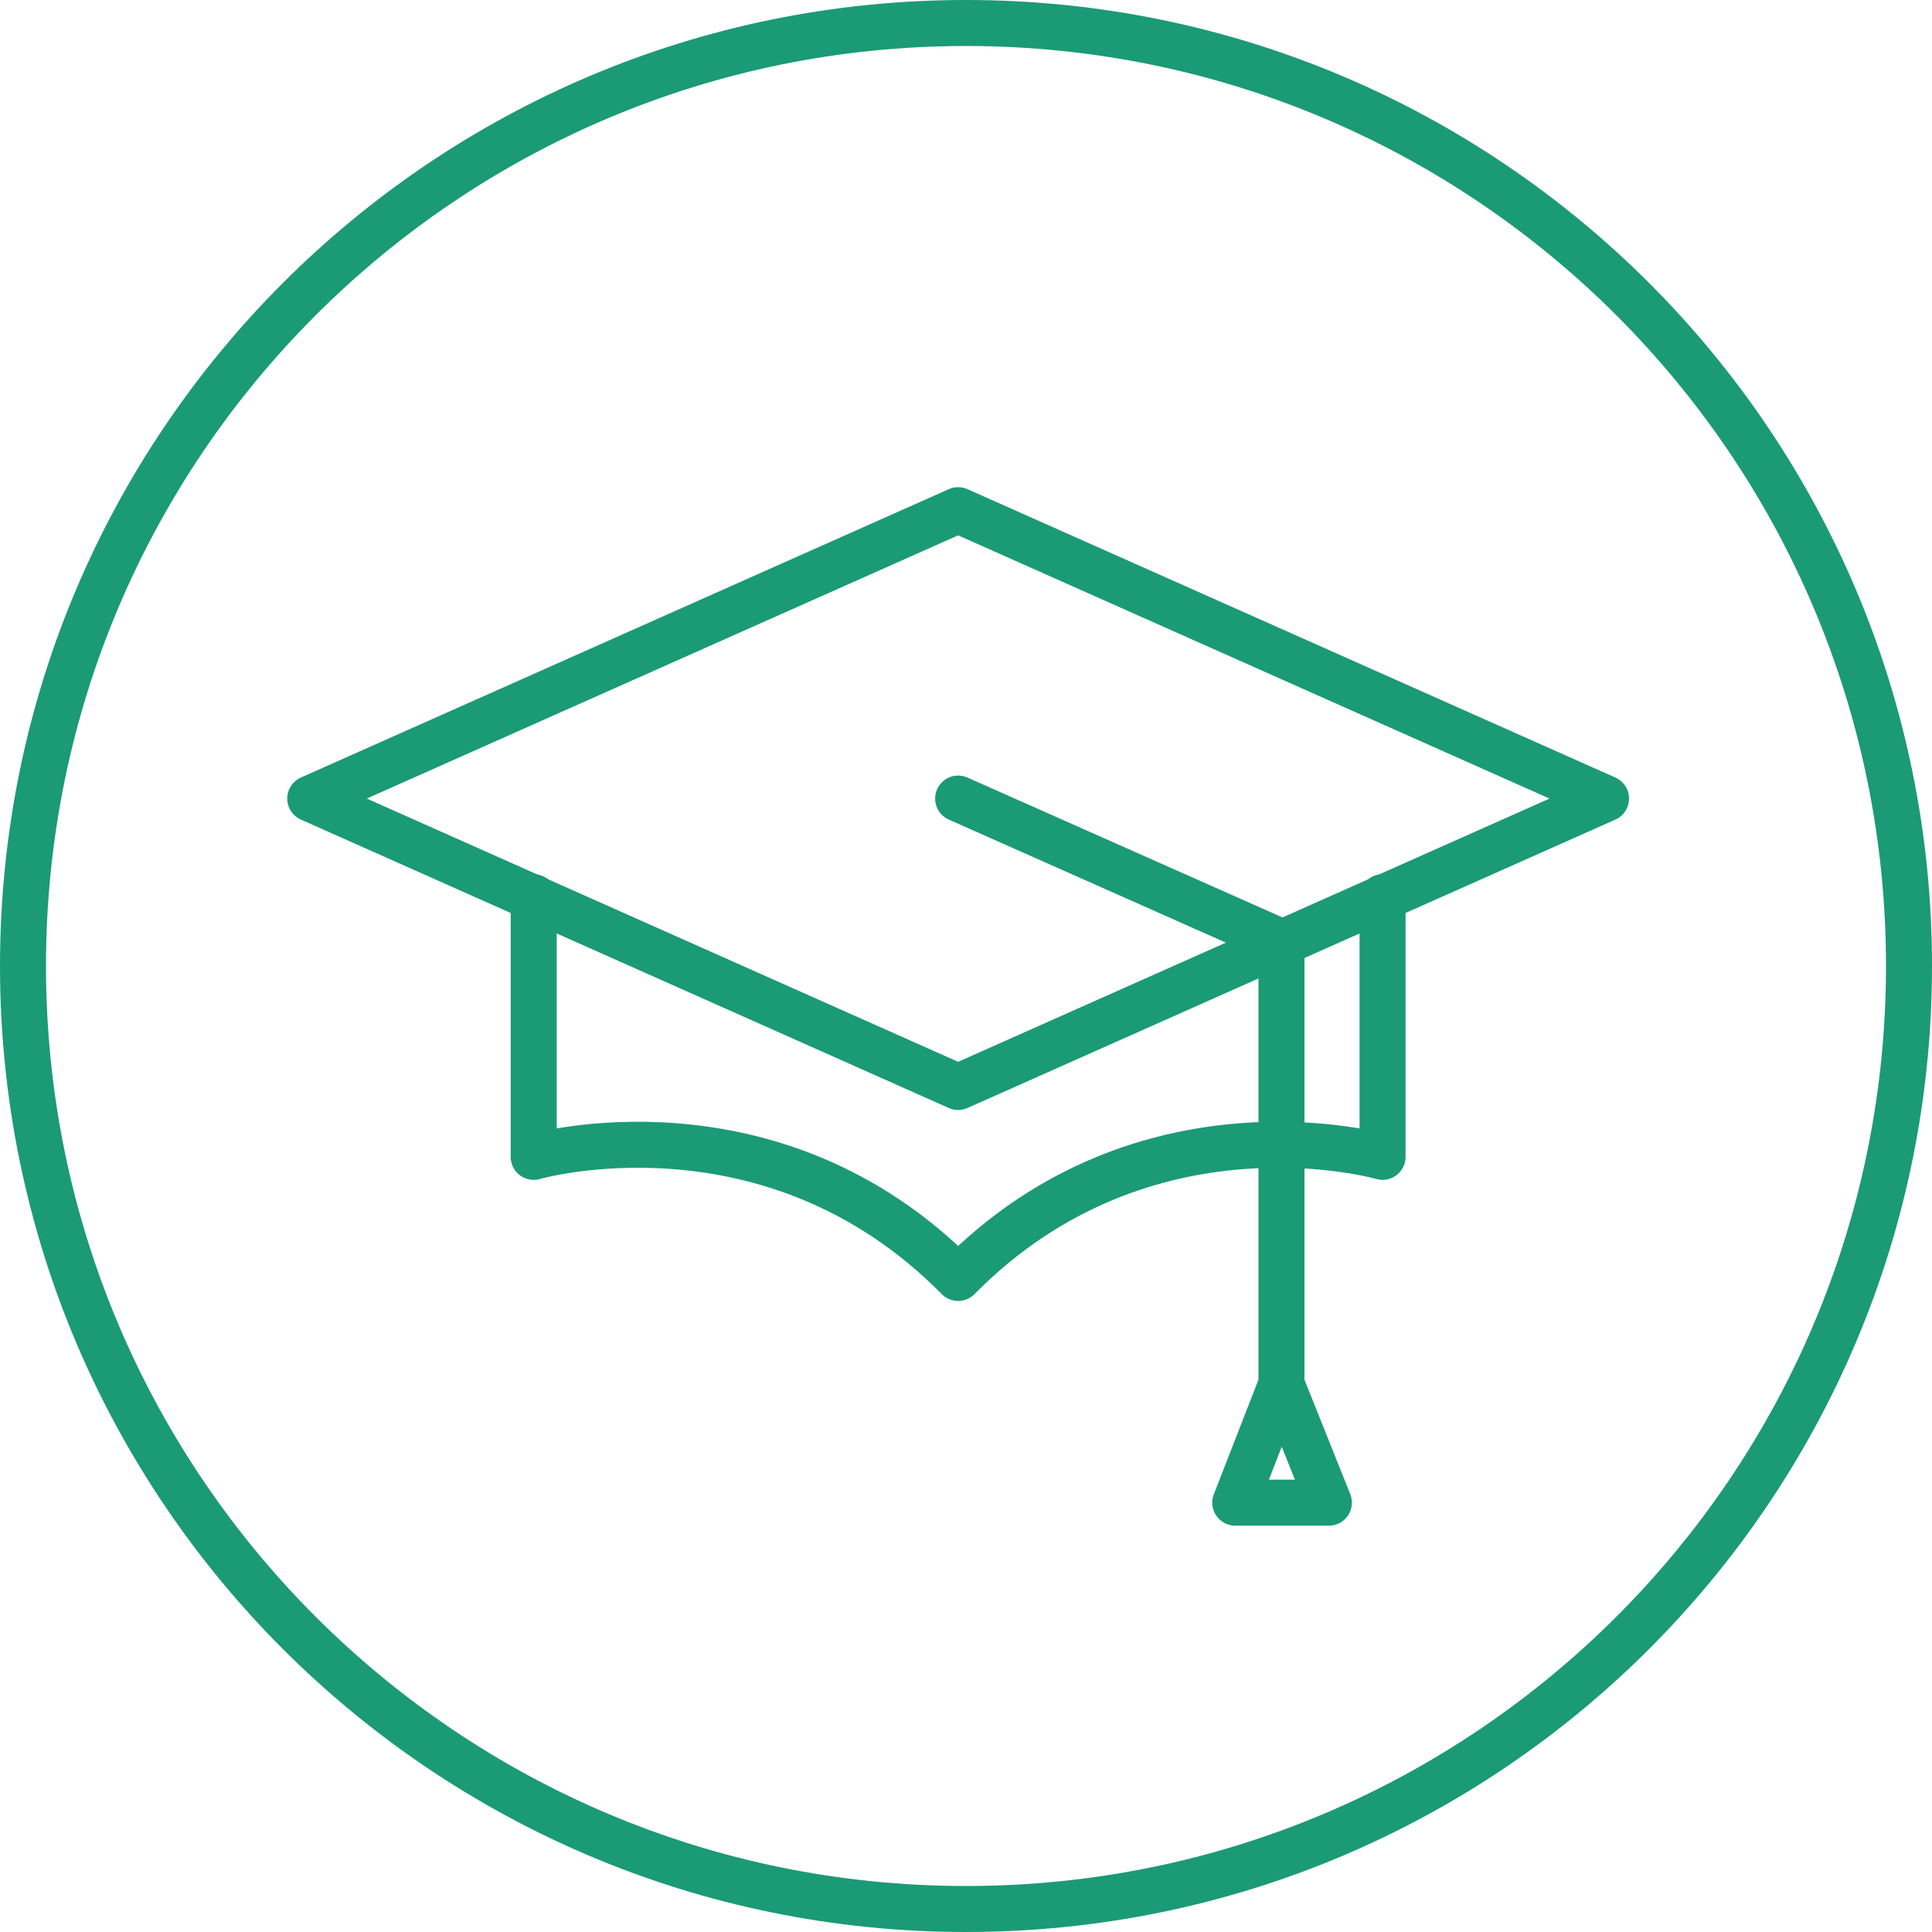
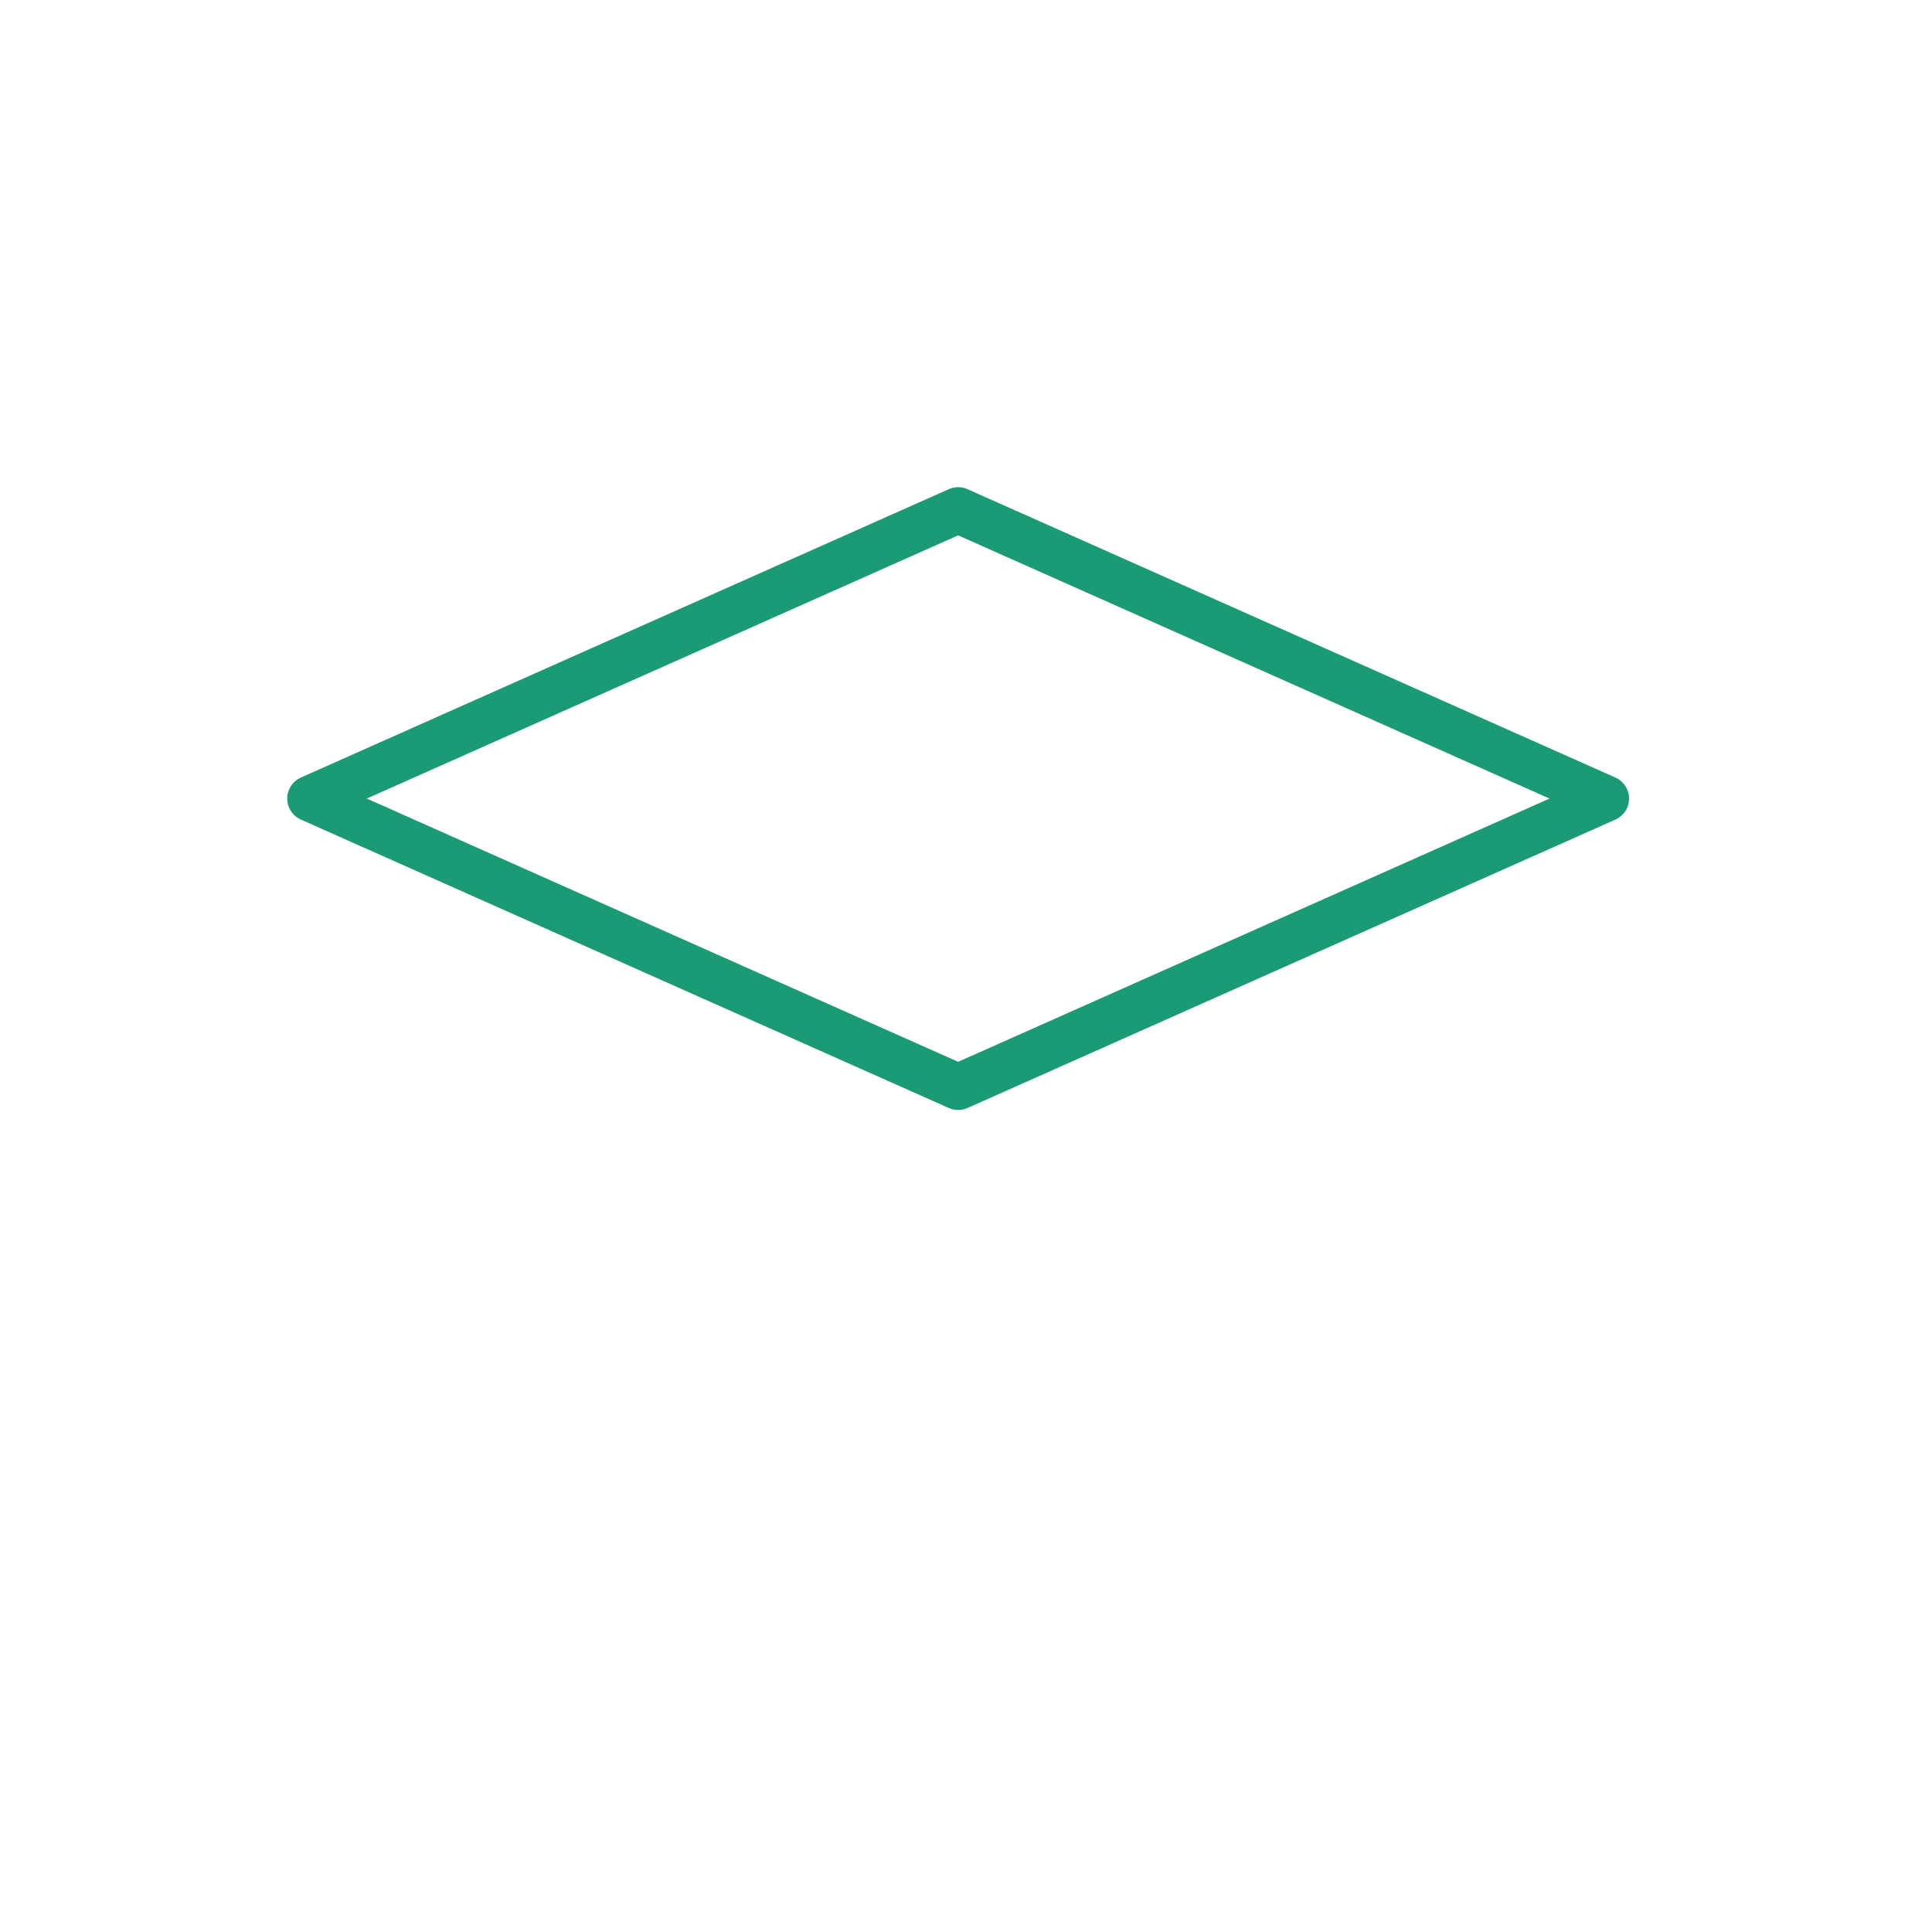
<svg xmlns="http://www.w3.org/2000/svg" width="84" height="84" viewBox="0 0 84 84" fill="none">
-   <path d="M42 83c22.644 0 41-18.356 41-41S64.644 1 42 1 1 19.356 1 42s18.356 41 41 41z" stroke="#1B9A76" stroke-width="2" stroke-miterlimit="10" stroke-linecap="round" stroke-linejoin="round" />
  <path d="M69.828 34.721L41.658 47.26 13.488 34.72l28.17-12.538 28.17 12.538z" stroke="#1B9A76" stroke-width="2" stroke-miterlimit="10" stroke-linecap="round" stroke-linejoin="round" />
-   <path d="M41.658 55.563c-8.141-8.25-18.454-5.265-18.454-5.265V39.01M41.658 55.563c8.142-8.25 18.454-5.265 18.454-5.265V39.01" stroke="#1B9A76" stroke-width="2" stroke-miterlimit="10" stroke-linecap="round" stroke-linejoin="round" />
-   <path d="M41.658 34.721l14.058 6.242v19.214M55.715 60.177l-2.008 5.156h4.071l-2.063-5.156z" stroke="#1B9A76" stroke-width="2" stroke-miterlimit="10" stroke-linecap="round" stroke-linejoin="round" />
</svg>